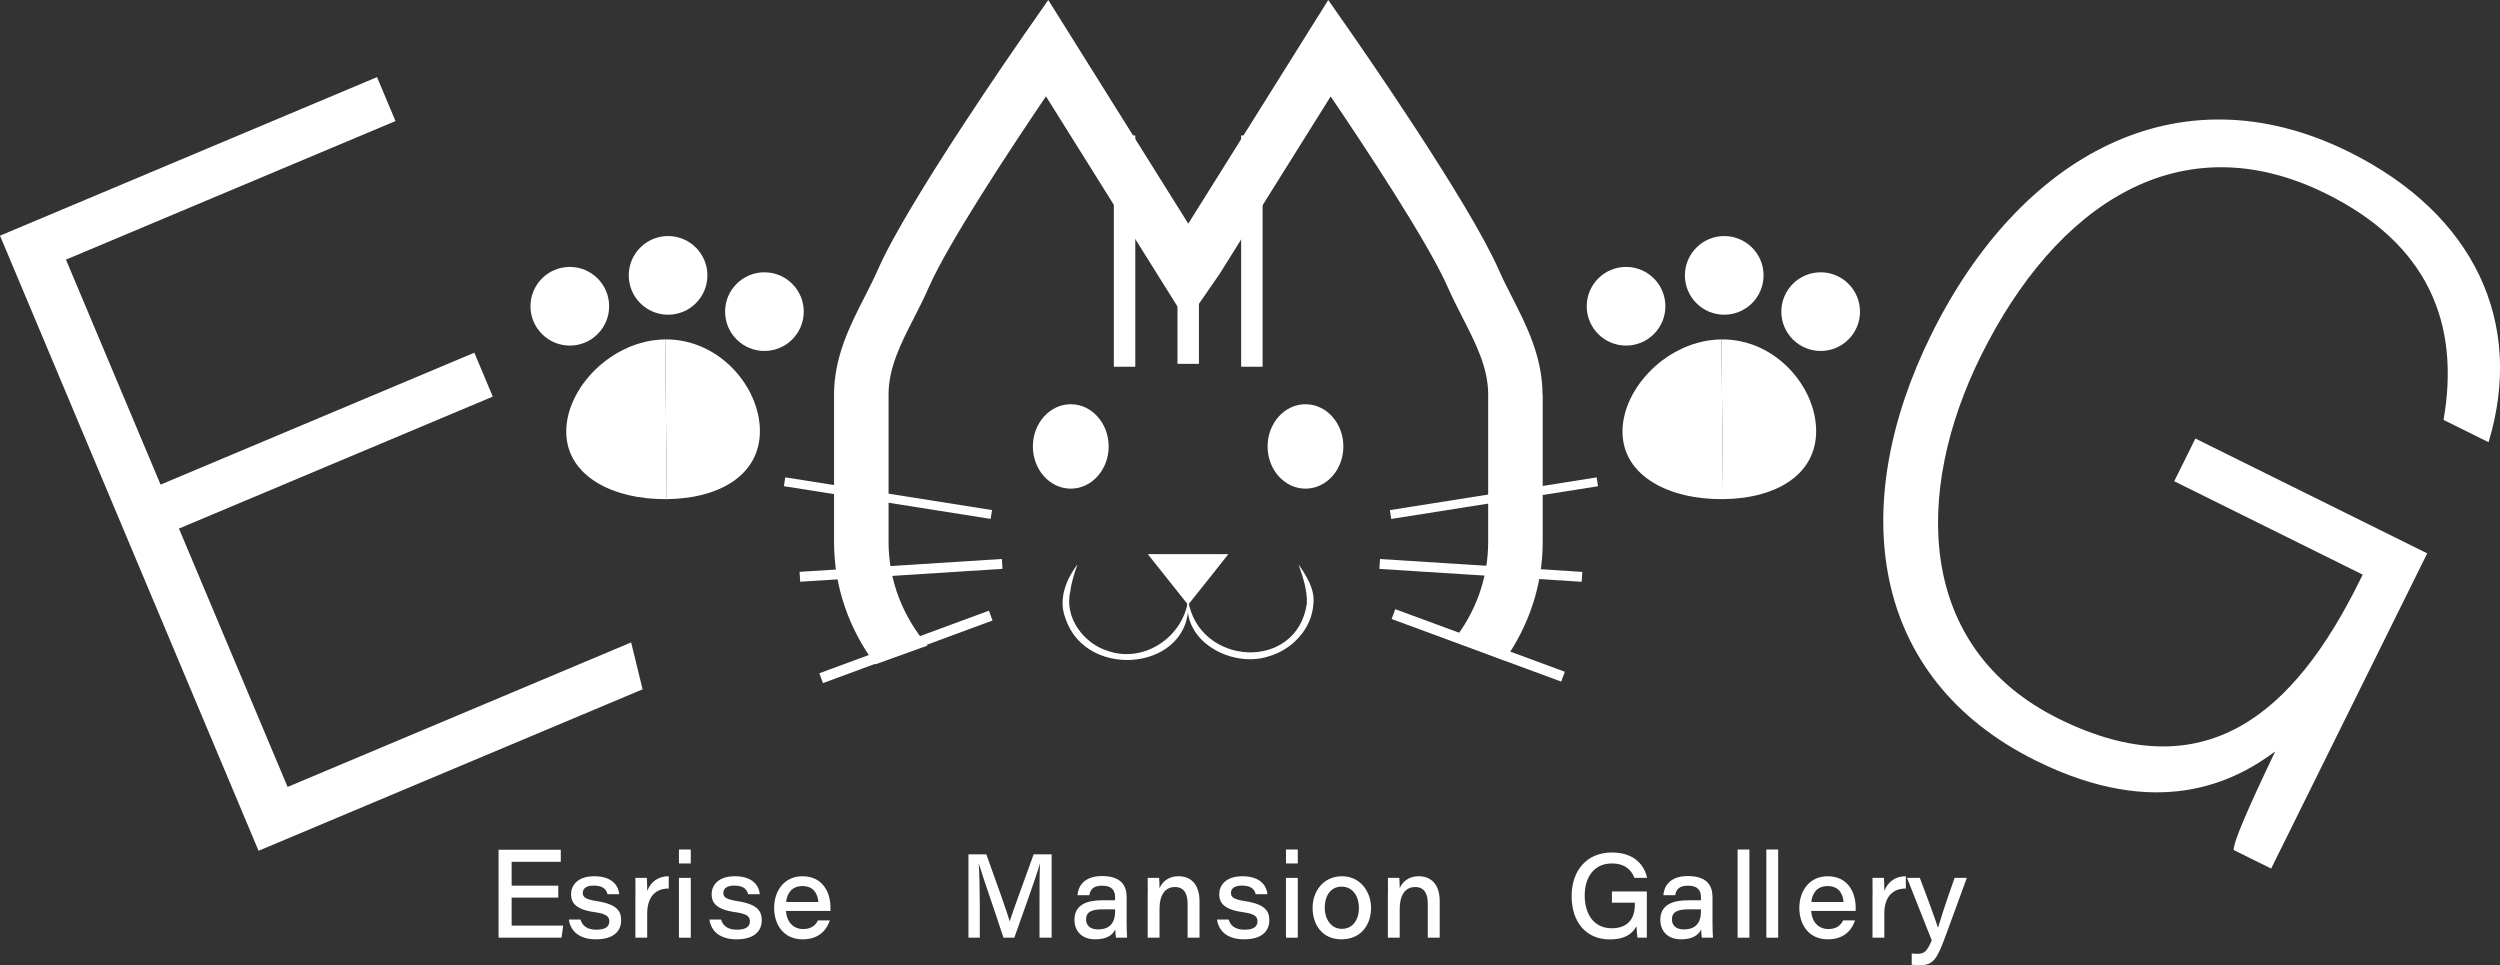
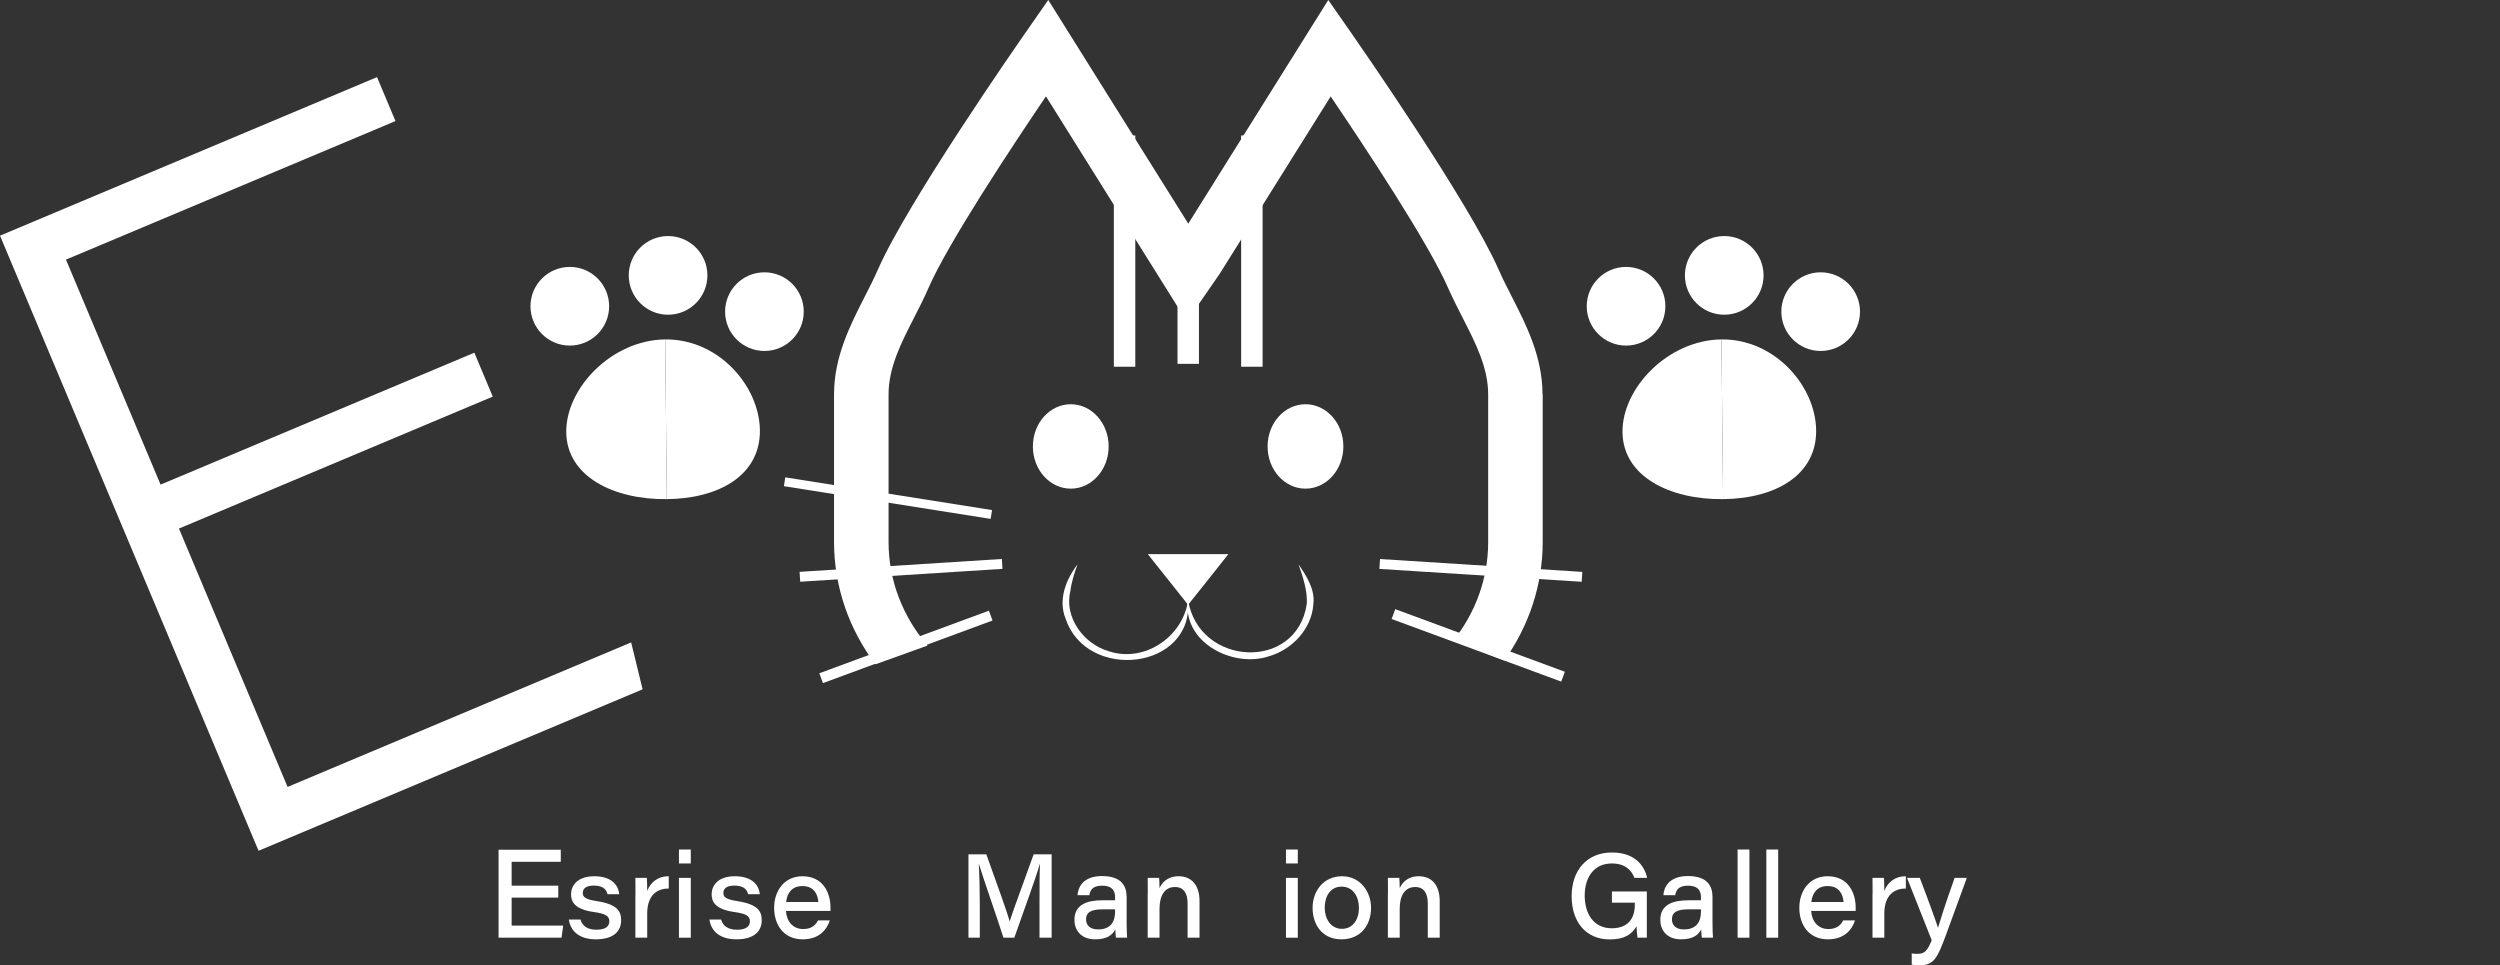
<svg xmlns="http://www.w3.org/2000/svg" id="_イヤー_2" viewBox="0 0 260 100.39">
  <rect x="0" y="0" width="260" height="100.39" fill="#333333" stroke="none" />
  <defs>
    <style>.cls-1{fill:#fff;}</style>
  </defs>
  <g id="_イヤー_1-2">
    <g>
      <rect class="cls-1" x="122.46" y="30.08" width="2.23" height="7.76" />
      <rect class="cls-1" x="129.08" y="14.09" width="2.23" height="24.05" />
      <rect class="cls-1" x="115.84" y="14.09" width="2.23" height="24.05" />
      <g>
        <ellipse class="cls-1" cx="111.36" cy="46.43" rx="3.94" ry="4.39" />
        <ellipse class="cls-1" cx="111.36" cy="46.43" rx="2.88" ry="3.21" />
      </g>
      <g>
        <ellipse class="cls-1" cx="135.77" cy="46.43" rx="3.94" ry="4.39" />
        <ellipse class="cls-1" cx="135.77" cy="46.43" rx="2.88" ry="3.21" />
      </g>
      <g>
        <path class="cls-1" d="M123.56,62.43c.6,7.27-10.54,8.47-12.73,1.93-.81-1.96,.02-4.08,1.23-5.66-.33,.92-.63,1.85-.74,2.77-.68,2.74,1.4,5.53,4.03,6.27,3.69,1.2,7.68-1.51,8.21-5.31h0Z" />
        <path class="cls-1" d="M123.56,62.38c1.06,6.92,11.33,7.51,12.35,.39,.06-1.39-.4-2.73-.86-4.07,.81,1.18,1.73,2.59,1.54,4.12-.16,2.59-2.23,4.76-4.65,5.44-3.77,1.24-9.03-1.51-8.38-5.88h0Z" />
        <polygon class="cls-1" points="123.56 62.9 121.47 60.27 119.37 57.63 123.56 57.63 127.75 57.63 125.66 60.27 123.56 62.9" />
      </g>
      <rect class="cls-1" x="91.88" y="40.92" width=".93" height="21.77" transform="translate(26.75 134.92) rotate(-81.01)" />
      <rect class="cls-1" x="83.17" y="58.8" width="21.08" height="1.03" transform="translate(-3.58 6.07) rotate(-3.64)" />
      <rect class="cls-1" x="84.82" y="66.73" width="18.8" height="1.09" transform="translate(-17.47 36.79) rotate(-20.26)" />
-       <rect class="cls-1" x="144.49" y="51.34" width="21.77" height=".93" transform="translate(-6.19 24.92) rotate(-8.99)" />
      <rect class="cls-1" x="153.5" y="48.78" width="1.03" height="21.08" transform="translate(85.03 209.26) rotate(-86.36)" />
      <rect class="cls-1" x="153.2" y="57.72" width="1.09" height="18.8" transform="translate(37.53 188.11) rotate(-69.74)" />
      <path class="cls-1" d="M51.24,41.25l-32.63,13.72,11.3,26.87,35.73-15.03,1.19,4.88-39.94,16.79L0,24.51,39.21,8.02l1.92,4.57L6.86,27l9.84,23.4,32.63-13.72,1.92,4.57Z" />
-       <path class="cls-1" d="M236.2,90.33l-3.9-1.93c0-.88,1.42-4.17,4.32-10.25-4.28,3.19-12.22,7.23-24.88,.96-17.43-8.63-19.63-26.65-10.88-44.33,9.19-18.57,25.64-27.79,43.42-18.99,13.1,6.49,18.29,17.8,14.53,30.2l-4.68-2.32c1.75-10.08-1.64-18.29-12.22-23.53-15.18-7.51-28.1,1.13-35.89,16.86-7.04,14.22-6.74,30.41,8.09,37.75,15.18,7.51,24.44-.51,31.26-14.28l.35-.71-19.6-9.71,2.2-4.44,24.11,11.94-16.23,32.78Z" />
      <g>
        <path class="cls-1" d="M58.06,93.35h-4.85v2.91h5.36l-.17,1.26h-6.55v-9.15h6.47v1.26h-5.11v2.48h4.85v1.26Z" />
        <path class="cls-1" d="M60.37,95.63c.19,.66,.71,1.06,1.66,1.06,1,0,1.34-.38,1.34-.87s-.27-.79-1.62-.97c-2.01-.29-2.36-1.08-2.36-1.85,0-.84,.59-1.87,2.42-1.87,1.95,0,2.53,1.09,2.59,1.87h-1.22c-.08-.35-.31-.9-1.43-.9-.95,0-1.14,.44-1.14,.77,0,.41,.24,.66,1.47,.85,2.15,.33,2.52,1.08,2.52,1.99,0,1.12-.77,1.98-2.63,1.98-1.61,0-2.62-.75-2.81-2.06h1.23Z" />
        <path class="cls-1" d="M66.09,92.99c0-.56,0-1.13-.01-1.69h1.19c.02,.19,.04,.85,.04,1.36,.35-.92,1.13-1.54,2.24-1.53v1.28c-1.28-.02-2.24,.77-2.24,2.59v2.52h-1.23v-4.53Z" />
        <path class="cls-1" d="M70.61,88.35h1.23v1.45h-1.23v-1.45Zm0,2.95h1.23v6.22h-1.23v-6.22Z" />
        <path class="cls-1" d="M74.99,95.63c.19,.66,.71,1.06,1.66,1.06,1,0,1.34-.38,1.34-.87s-.27-.79-1.62-.97c-2.01-.29-2.36-1.08-2.36-1.85,0-.84,.59-1.87,2.42-1.87,1.95,0,2.53,1.09,2.59,1.87h-1.22c-.08-.35-.31-.9-1.43-.9-.95,0-1.14,.44-1.14,.77,0,.41,.24,.66,1.47,.85,2.15,.33,2.52,1.08,2.52,1.99,0,1.12-.77,1.98-2.63,1.98-1.61,0-2.62-.75-2.81-2.06h1.23Z" />
        <path class="cls-1" d="M81.74,94.73c.06,1.09,.72,1.89,1.79,1.89,.82,0,1.27-.36,1.54-.9h1.23c-.31,.97-1.11,1.97-2.82,1.97-2.08,0-2.97-1.64-2.97-3.26,0-1.85,1.11-3.3,2.94-3.3,2.14,0,2.92,1.71,2.92,3.26,0,.12,0,.21,0,.35h-4.63Zm3.37-.92c-.05-.68-.37-1.66-1.66-1.66-1.09,0-1.6,.74-1.69,1.66h3.35Z" />
        <path class="cls-1" d="M108.11,93.88c0-1.59,0-3.15,.05-4.06h-.01c-.39,1.38-1.59,4.67-2.66,7.7h-1.13c-.81-2.52-2.13-6.26-2.56-7.69h-.01c.07,1,.11,2.79,.11,4.26v3.43h-1.18v-8.67h1.86c1,2.8,2.19,6.07,2.42,6.96h.01c.36-1.14,1.55-4.32,2.49-6.96h1.87v8.67h-1.26v-3.64Z" />
        <path class="cls-1" d="M117.17,95.93c0,.65,.03,1.45,.05,1.59h-1.16c-.04-.21-.06-.66-.07-.86-.3,.62-.93,1.03-2.09,1.03-1.57,0-2.16-1.06-2.16-2.01,0-1.6,1.3-2.05,2.91-2.05h1.32v-.3c0-.64-.25-1.22-1.35-1.22-1,0-1.23,.47-1.33,.99h-1.23c.06-.81,.56-1.99,2.55-1.99,2.13,0,2.56,1.15,2.56,2.18v2.63Zm-1.2-1.36c-.16,0-.54,0-1.29,0-1.19,0-1.73,.3-1.73,1.05,0,.57,.38,1.04,1.24,1.04,1.36,0,1.78-.85,1.78-1.86v-.23Z" />
        <path class="cls-1" d="M119.37,92.87c0-.52,0-1.11-.01-1.57h1.19c.02,.2,.04,.69,.04,1.07,.25-.56,.81-1.24,1.99-1.24,1.33,0,2.17,.91,2.17,2.59v3.8h-1.24v-3.56c0-.95-.33-1.71-1.31-1.71-1.08,0-1.61,.9-1.61,2.26v3.01h-1.23v-4.65Z" />
-         <path class="cls-1" d="M127.78,95.63c.19,.66,.71,1.06,1.66,1.06,1,0,1.34-.38,1.34-.87s-.27-.79-1.62-.97c-2.01-.29-2.36-1.08-2.36-1.85,0-.84,.59-1.87,2.42-1.87,1.95,0,2.53,1.09,2.59,1.87h-1.22c-.08-.35-.31-.9-1.43-.9-.95,0-1.14,.44-1.14,.77,0,.41,.24,.66,1.47,.85,2.15,.33,2.52,1.08,2.52,1.99,0,1.12-.77,1.98-2.63,1.98-1.61,0-2.62-.75-2.81-2.06h1.23Z" />
        <path class="cls-1" d="M133.74,88.35h1.23v1.45h-1.23v-1.45Zm0,2.95h1.23v6.22h-1.23v-6.22Z" />
        <path class="cls-1" d="M142.59,94.41c0,1.77-1.05,3.28-3.08,3.28s-3-1.56-3-3.28,1.12-3.28,3.06-3.28,3.02,1.66,3.02,3.28Zm-4.82,0c0,1.13,.63,2.19,1.79,2.19s1.77-1,1.77-2.17-.61-2.22-1.8-2.22-1.76,1.02-1.76,2.2Z" />
        <path class="cls-1" d="M144.35,92.87c0-.52,0-1.11-.01-1.57h1.19c.02,.2,.04,.69,.04,1.07,.25-.56,.81-1.24,1.99-1.24,1.33,0,2.17,.91,2.17,2.59v3.8h-1.24v-3.56c0-.95-.33-1.71-1.31-1.71-1.08,0-1.61,.9-1.61,2.26v3.01h-1.23v-4.65Z" />
        <path class="cls-1" d="M171.27,97.52h-.97c-.04-.21-.09-.82-.1-1.19-.51,.87-1.28,1.37-2.79,1.37-2.48,0-3.96-1.83-3.96-4.49s1.55-4.55,4.19-4.55c2.38,0,3.39,1.37,3.66,2.64h-1.32c-.27-.72-.89-1.5-2.35-1.5-1.87,0-2.82,1.46-2.82,3.33,0,1.96,.97,3.41,2.81,3.41,1.56,0,2.4-.88,2.4-2.43v-.23h-2.38v-1.17h3.63v4.8Z" />
        <path class="cls-1" d="M178.1,95.93c0,.65,.03,1.45,.05,1.59h-1.16c-.04-.21-.06-.66-.07-.86-.3,.62-.93,1.03-2.09,1.03-1.57,0-2.16-1.06-2.16-2.01,0-1.6,1.3-2.05,2.91-2.05h1.32v-.3c0-.64-.25-1.22-1.35-1.22-1,0-1.23,.47-1.33,.99h-1.23c.06-.81,.56-1.99,2.55-1.99,2.13,0,2.56,1.15,2.56,2.18v2.63Zm-1.2-1.36c-.16,0-.54,0-1.29,0-1.19,0-1.73,.3-1.73,1.05,0,.57,.38,1.04,1.24,1.04,1.36,0,1.78-.85,1.78-1.86v-.23Z" />
        <path class="cls-1" d="M180.71,97.52v-9.17h1.23v9.17h-1.23Z" />
        <path class="cls-1" d="M183.7,97.52v-9.17h1.23v9.17h-1.23Z" />
        <path class="cls-1" d="M188.36,94.73c.06,1.09,.72,1.89,1.79,1.89,.82,0,1.27-.36,1.54-.9h1.23c-.31,.97-1.11,1.97-2.82,1.97-2.08,0-2.97-1.64-2.97-3.26,0-1.85,1.11-3.3,2.94-3.3,2.14,0,2.92,1.71,2.92,3.26,0,.12,0,.21,0,.35h-4.63Zm3.37-.92c-.05-.68-.37-1.66-1.66-1.66-1.09,0-1.6,.74-1.69,1.66h3.35Z" />
        <path class="cls-1" d="M194.75,92.99c0-.56,0-1.13-.01-1.69h1.19c.02,.19,.04,.85,.04,1.36,.35-.92,1.13-1.54,2.24-1.53v1.28c-1.28-.02-2.24,.77-2.24,2.59v2.52h-1.23v-4.53Z" />
        <path class="cls-1" d="M199.66,91.3c1.13,2.96,1.72,4.65,1.88,5.16h.02c.19-.62,.72-2.37,1.72-5.16h1.27l-2.11,5.77c-.99,2.7-1.33,3.32-2.86,3.32-.22,0-.57-.02-.76-.07v-1.16c.23,.03,.45,.04,.6,.04,.76,0,1.02-.33,1.48-1.41l-2.57-6.49h1.35Z" />
      </g>
      <circle class="cls-1" cx="69.48" cy="28.64" r="4.09" />
      <circle class="cls-1" cx="79.5" cy="32.41" r="4.09" />
      <circle class="cls-1" cx="59.26" cy="31.85" r="4.09" />
      <g>
        <path class="cls-1" d="M69.18,35.3c5.56-.06,9.8,4.86,9.85,9.45s-4.12,7.1-9.68,7.16" />
        <path class="cls-1" d="M69.35,51.91c-5.56,.06-10.41-2.37-10.46-6.96-.05-4.59,4.73-9.59,10.29-9.65" />
      </g>
      <circle class="cls-1" cx="179.32" cy="28.64" r="4.09" />
      <circle class="cls-1" cx="189.35" cy="32.41" r="4.09" />
      <circle class="cls-1" cx="169.11" cy="31.85" r="4.09" />
      <g>
        <path class="cls-1" d="M179.03,35.3c5.56-.06,9.8,4.86,9.85,9.45,.05,4.59-4.12,7.1-9.68,7.16" />
        <path class="cls-1" d="M179.2,51.91c-5.56,.06-10.41-2.37-10.46-6.96-.05-4.59,4.73-9.59,10.29-9.65" />
      </g>
      <path class="cls-1" d="M160.42,41.02c0-3.92-1.69-7.22-3.18-10.14-.5-.98-.97-1.91-1.38-2.84-3.09-7.04-14.7-23.7-15.19-24.41l-2.53-3.63-14.56,23.26L109.02,0l-2.53,3.63c-.49,.71-12.1,17.37-15.19,24.41-.41,.94-.88,1.86-1.38,2.84-1.49,2.92-3.18,6.22-3.18,10.14v15.34c0,4.72,1.59,9.11,4.3,12.73l5.42-1.95c-2.53-2.97-4.05-6.71-4.05-10.78v-15.34c0-2.79,1.29-5.32,2.66-7.99,.51-1,1.04-2.03,1.5-3.1,2.06-4.69,8.58-14.55,12.21-19.91l13.73,21.94,1.04,1.29,3.3-4.78,11.54-18.44c3.63,5.36,10.15,15.21,12.21,19.91,.47,1.06,1,2.1,1.51,3.1,1.37,2.68,2.66,5.2,2.66,7.99v15.34c0,3.83-1.34,7.37-3.62,10.25l5.3,2.07c2.52-3.54,3.99-7.77,3.99-12.32v-15.34Z" />
    </g>
  </g>
</svg>